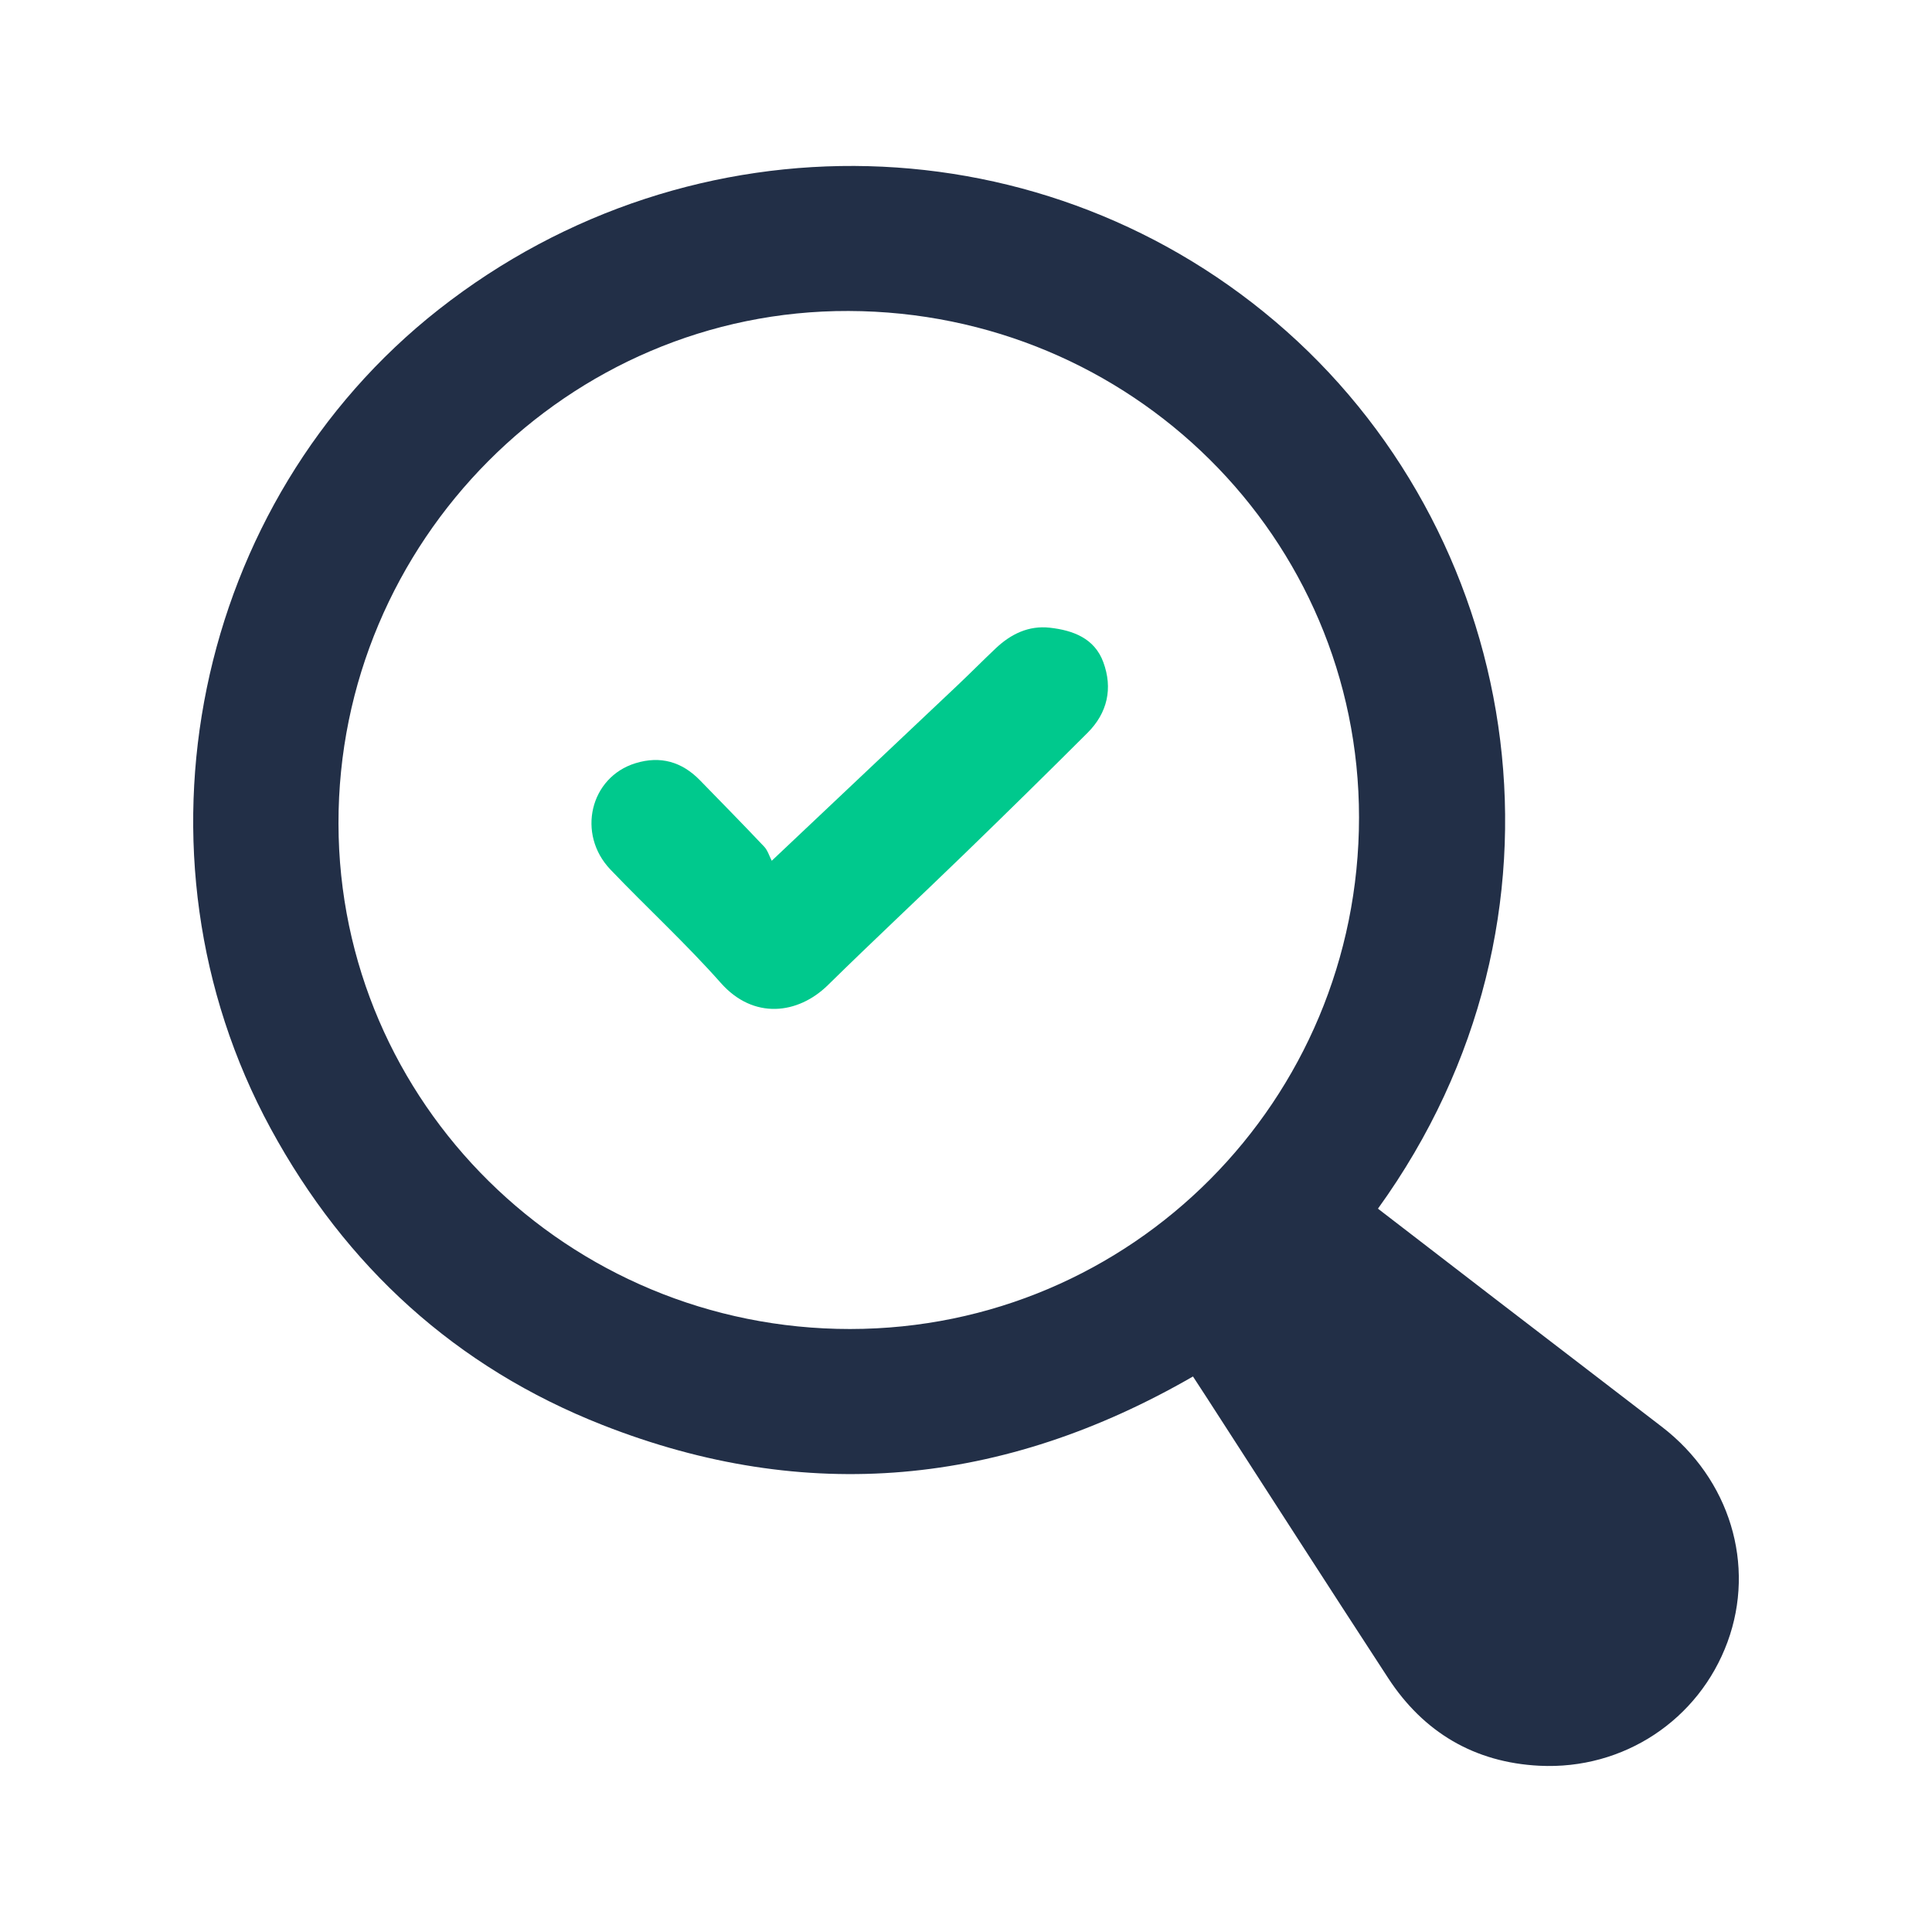
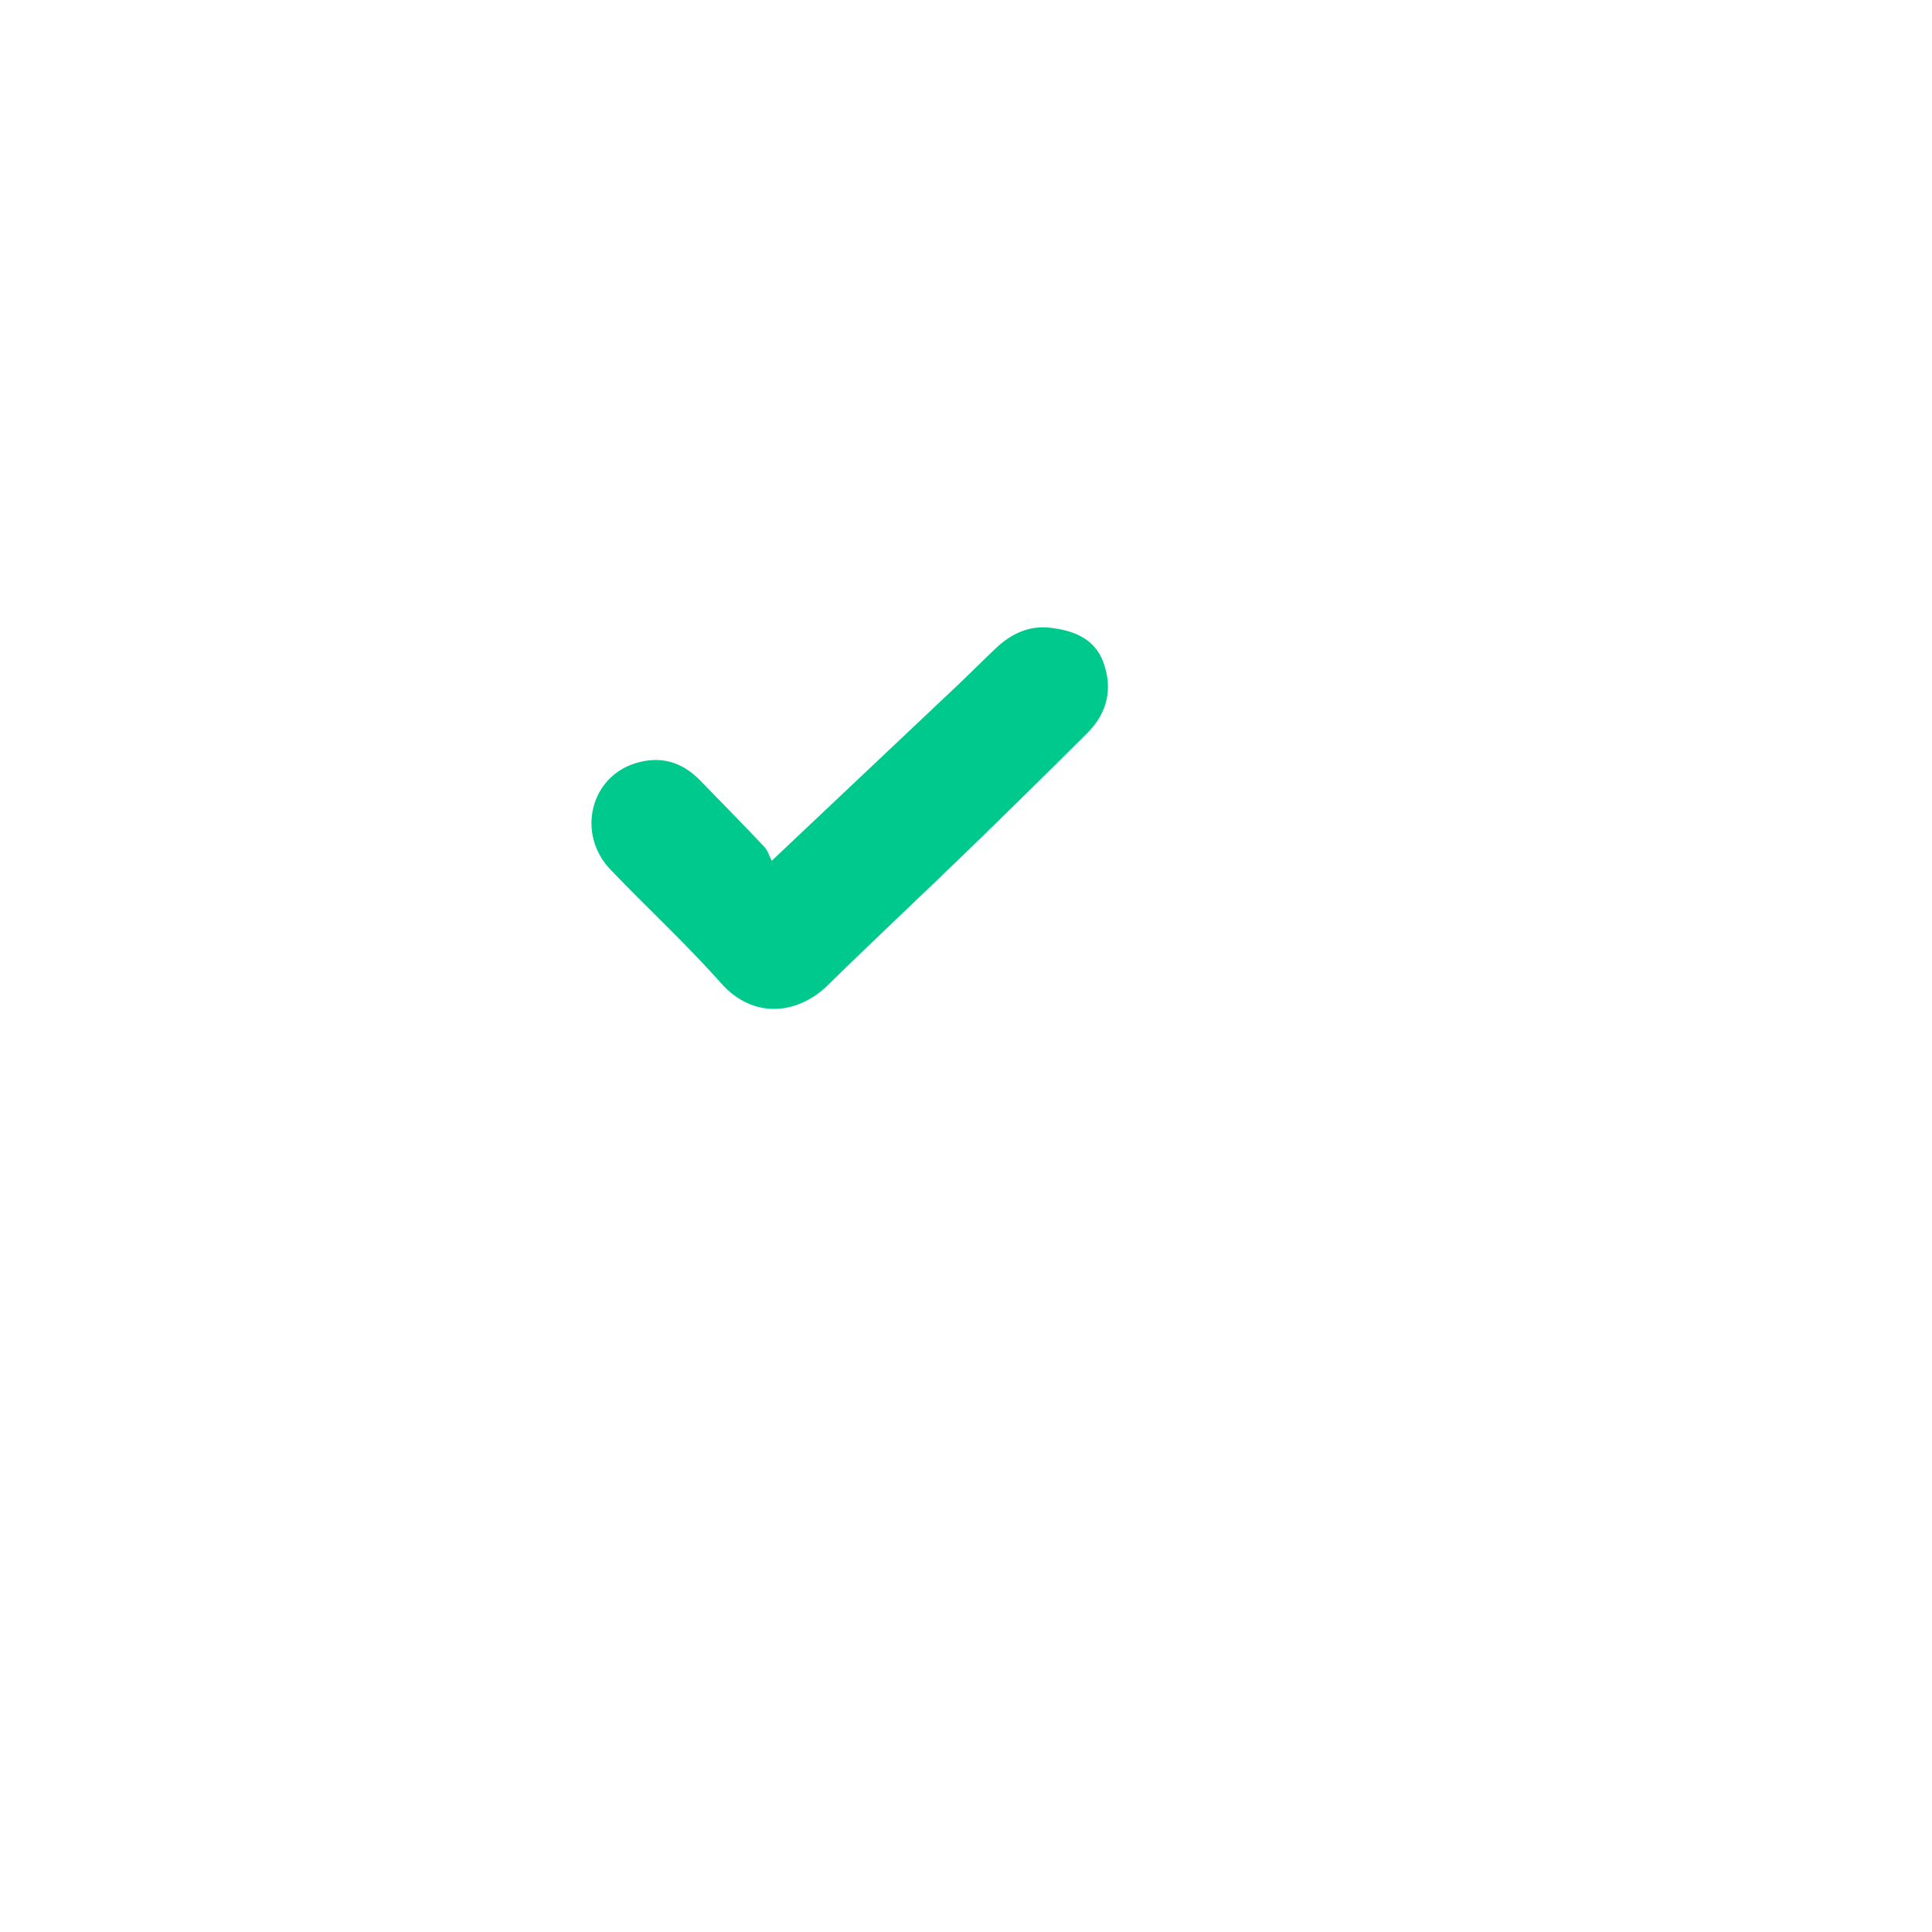
<svg xmlns="http://www.w3.org/2000/svg" id="top-arrow" width="56" height="56" viewBox="0 0 56 56">
-   <path d="m39.94,35.033c1.151.886,2.277,1.754,3.404,2.62,1.609,1.236,3.221,2.469,4.829,3.706,1.967,1.513,2.722,3.997,1.9,6.235-.827,2.251-3.006,3.711-5.456,3.587-1.88-.095-3.354-.968-4.381-2.542-1.769-2.711-3.518-5.436-5.275-8.155-.122-.189-.245-.376-.382-.586-5.498,3.174-11.211,3.728-17.112,1.407-4.247-1.67-7.447-4.593-9.621-8.593-4.335-7.977-2.228-18.166,4.876-23.746,7.356-5.777,17.662-5.499,24.567.635,6.902,6.132,8.734,17.008,2.652,25.432Zm-15.297,3.489c8.161-.004,14.747-6.625,14.749-14.828.001-8.106-6.598-14.654-14.794-14.68-8.126-.026-14.801,6.682-14.787,14.86.014,8.095,6.653,14.651,14.832,14.648Z" fill="#222f47" />
  <path d="m22.369,24.95c1.887-1.782,3.637-3.433,5.385-5.086.374-.354.736-.72,1.11-1.074.437-.413.953-.663,1.562-.596.672.075,1.298.303,1.554.999.28.76.121,1.471-.457,2.048-1.179,1.177-2.367,2.344-3.563,3.503-1.315,1.275-2.655,2.525-3.962,3.809-.869.854-2.159,1.007-3.104-.061-1.012-1.143-2.143-2.181-3.199-3.286-.987-1.032-.59-2.68.725-3.084.721-.222,1.344-.043,1.867.493.624.64,1.249,1.277,1.863,1.926.102.108.147.27.219.408Z" fill="#00c98d" />
</svg>